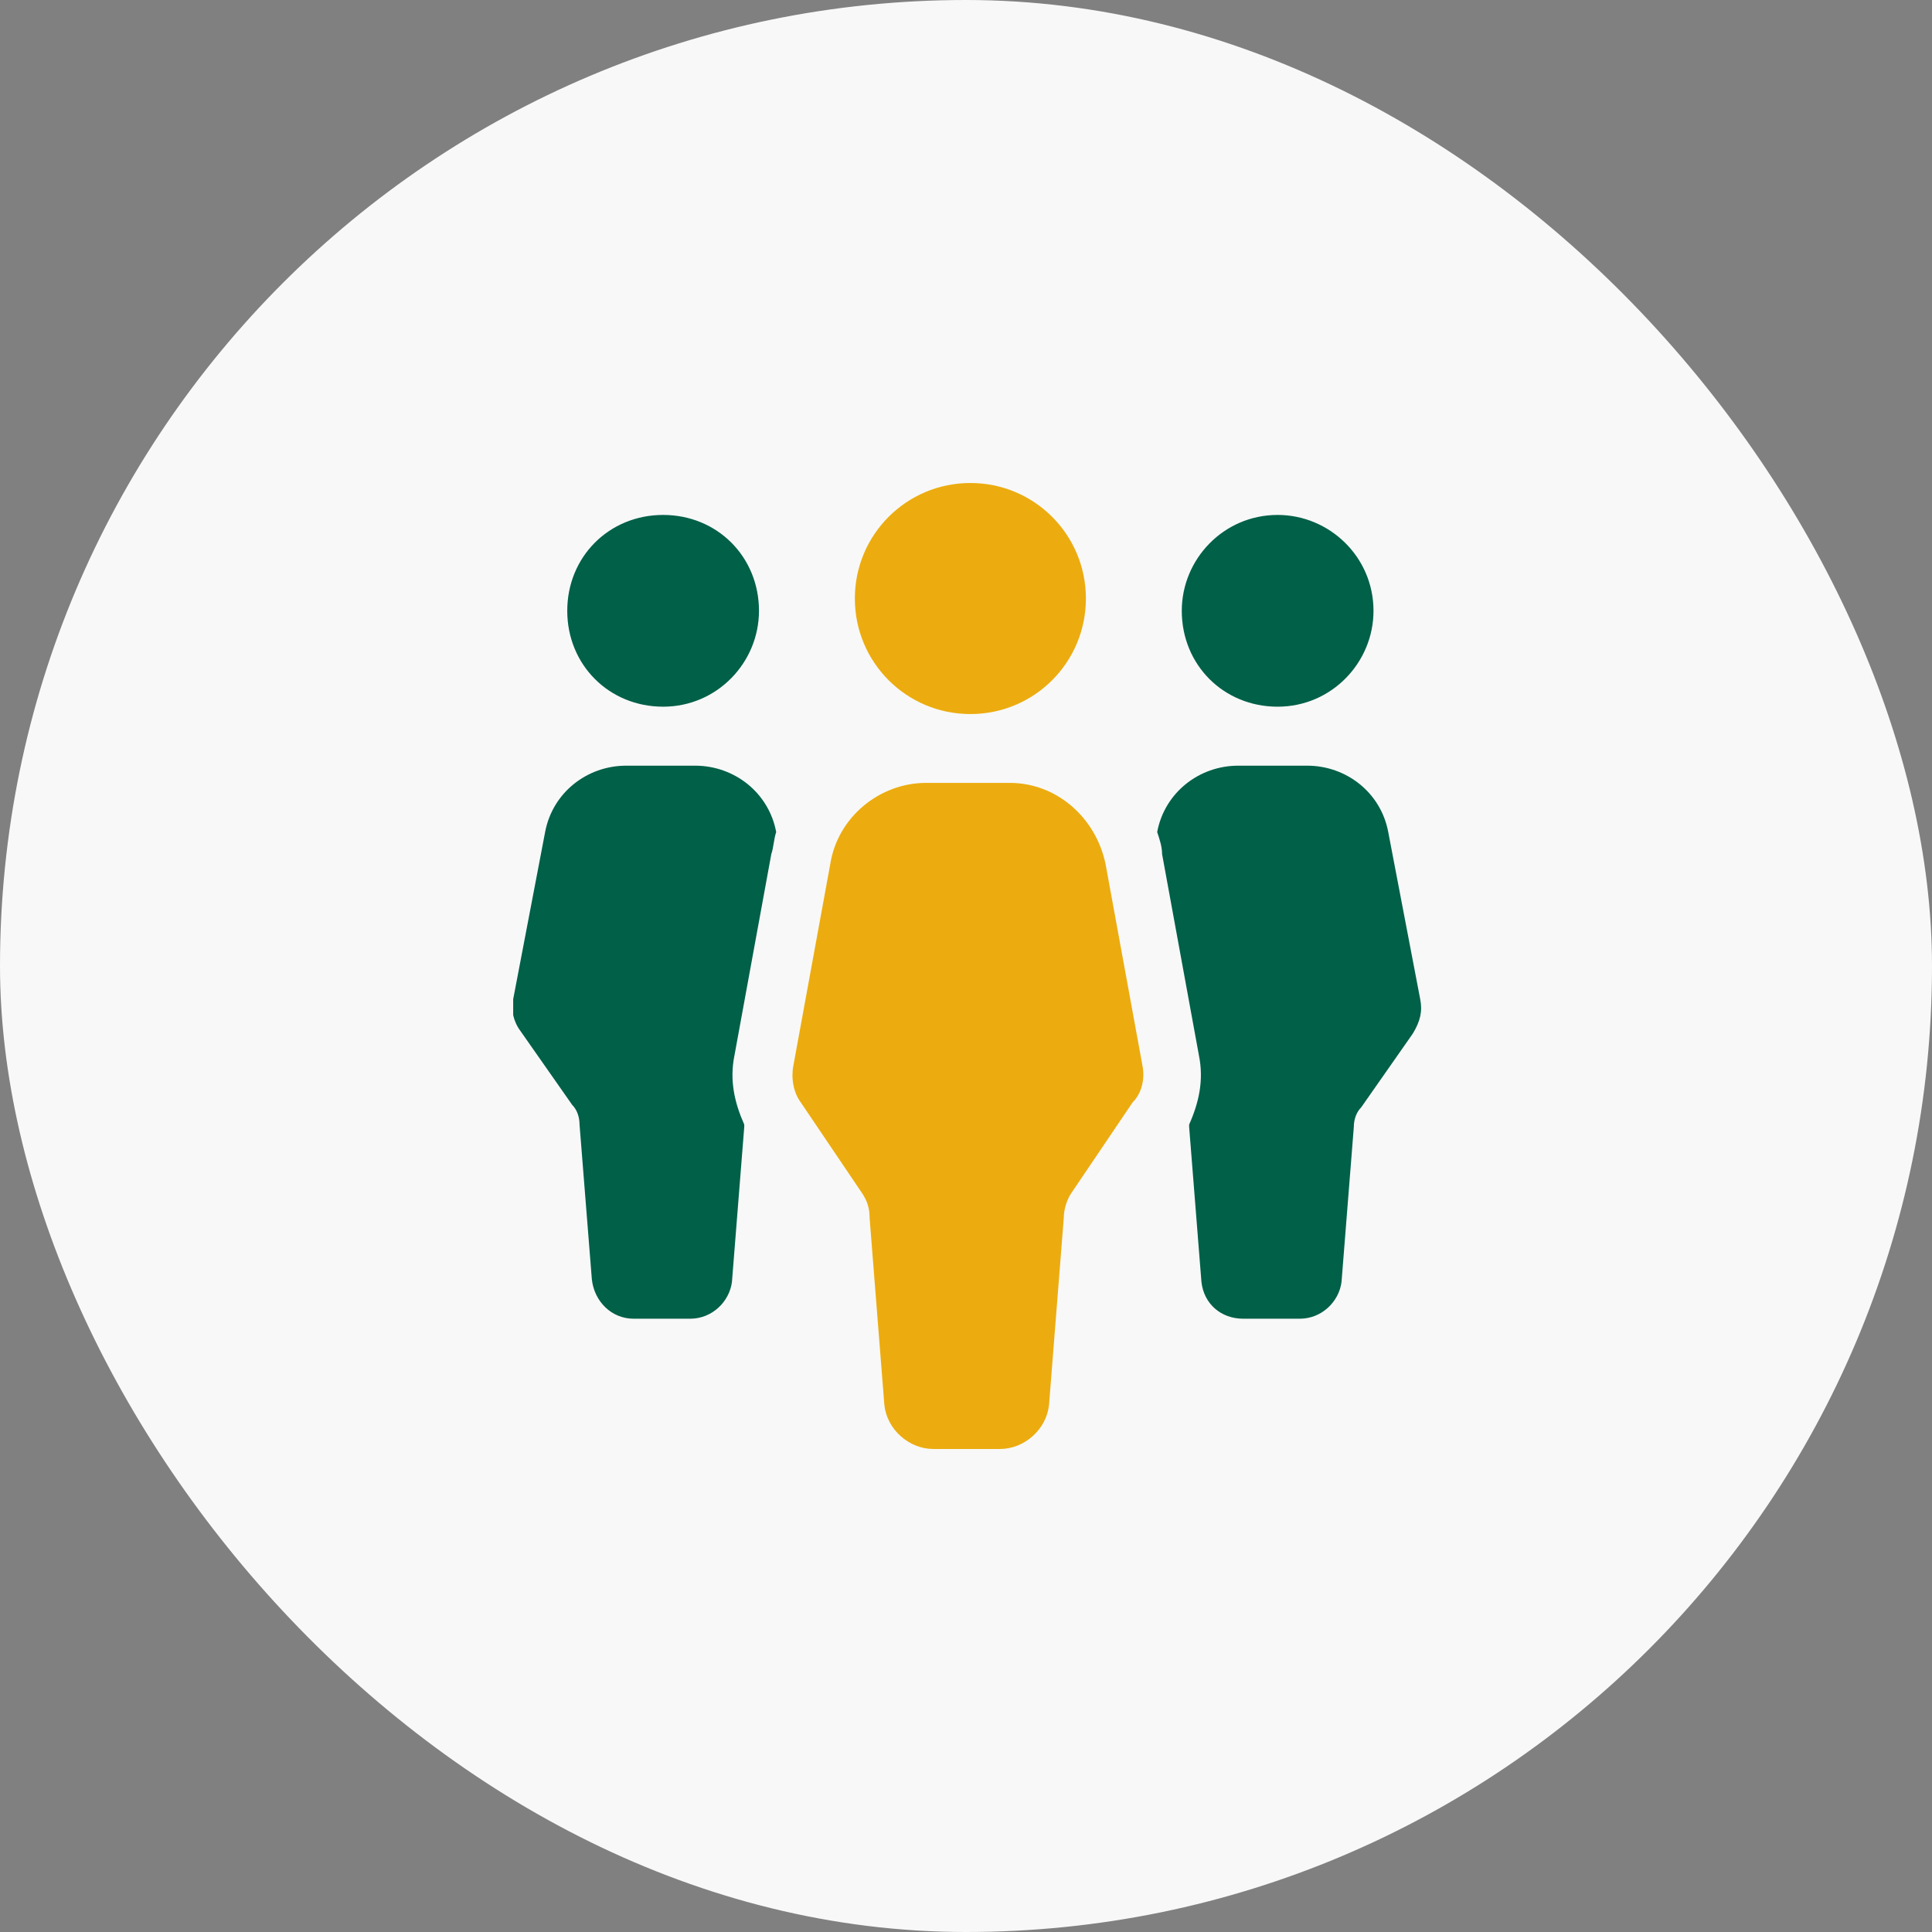
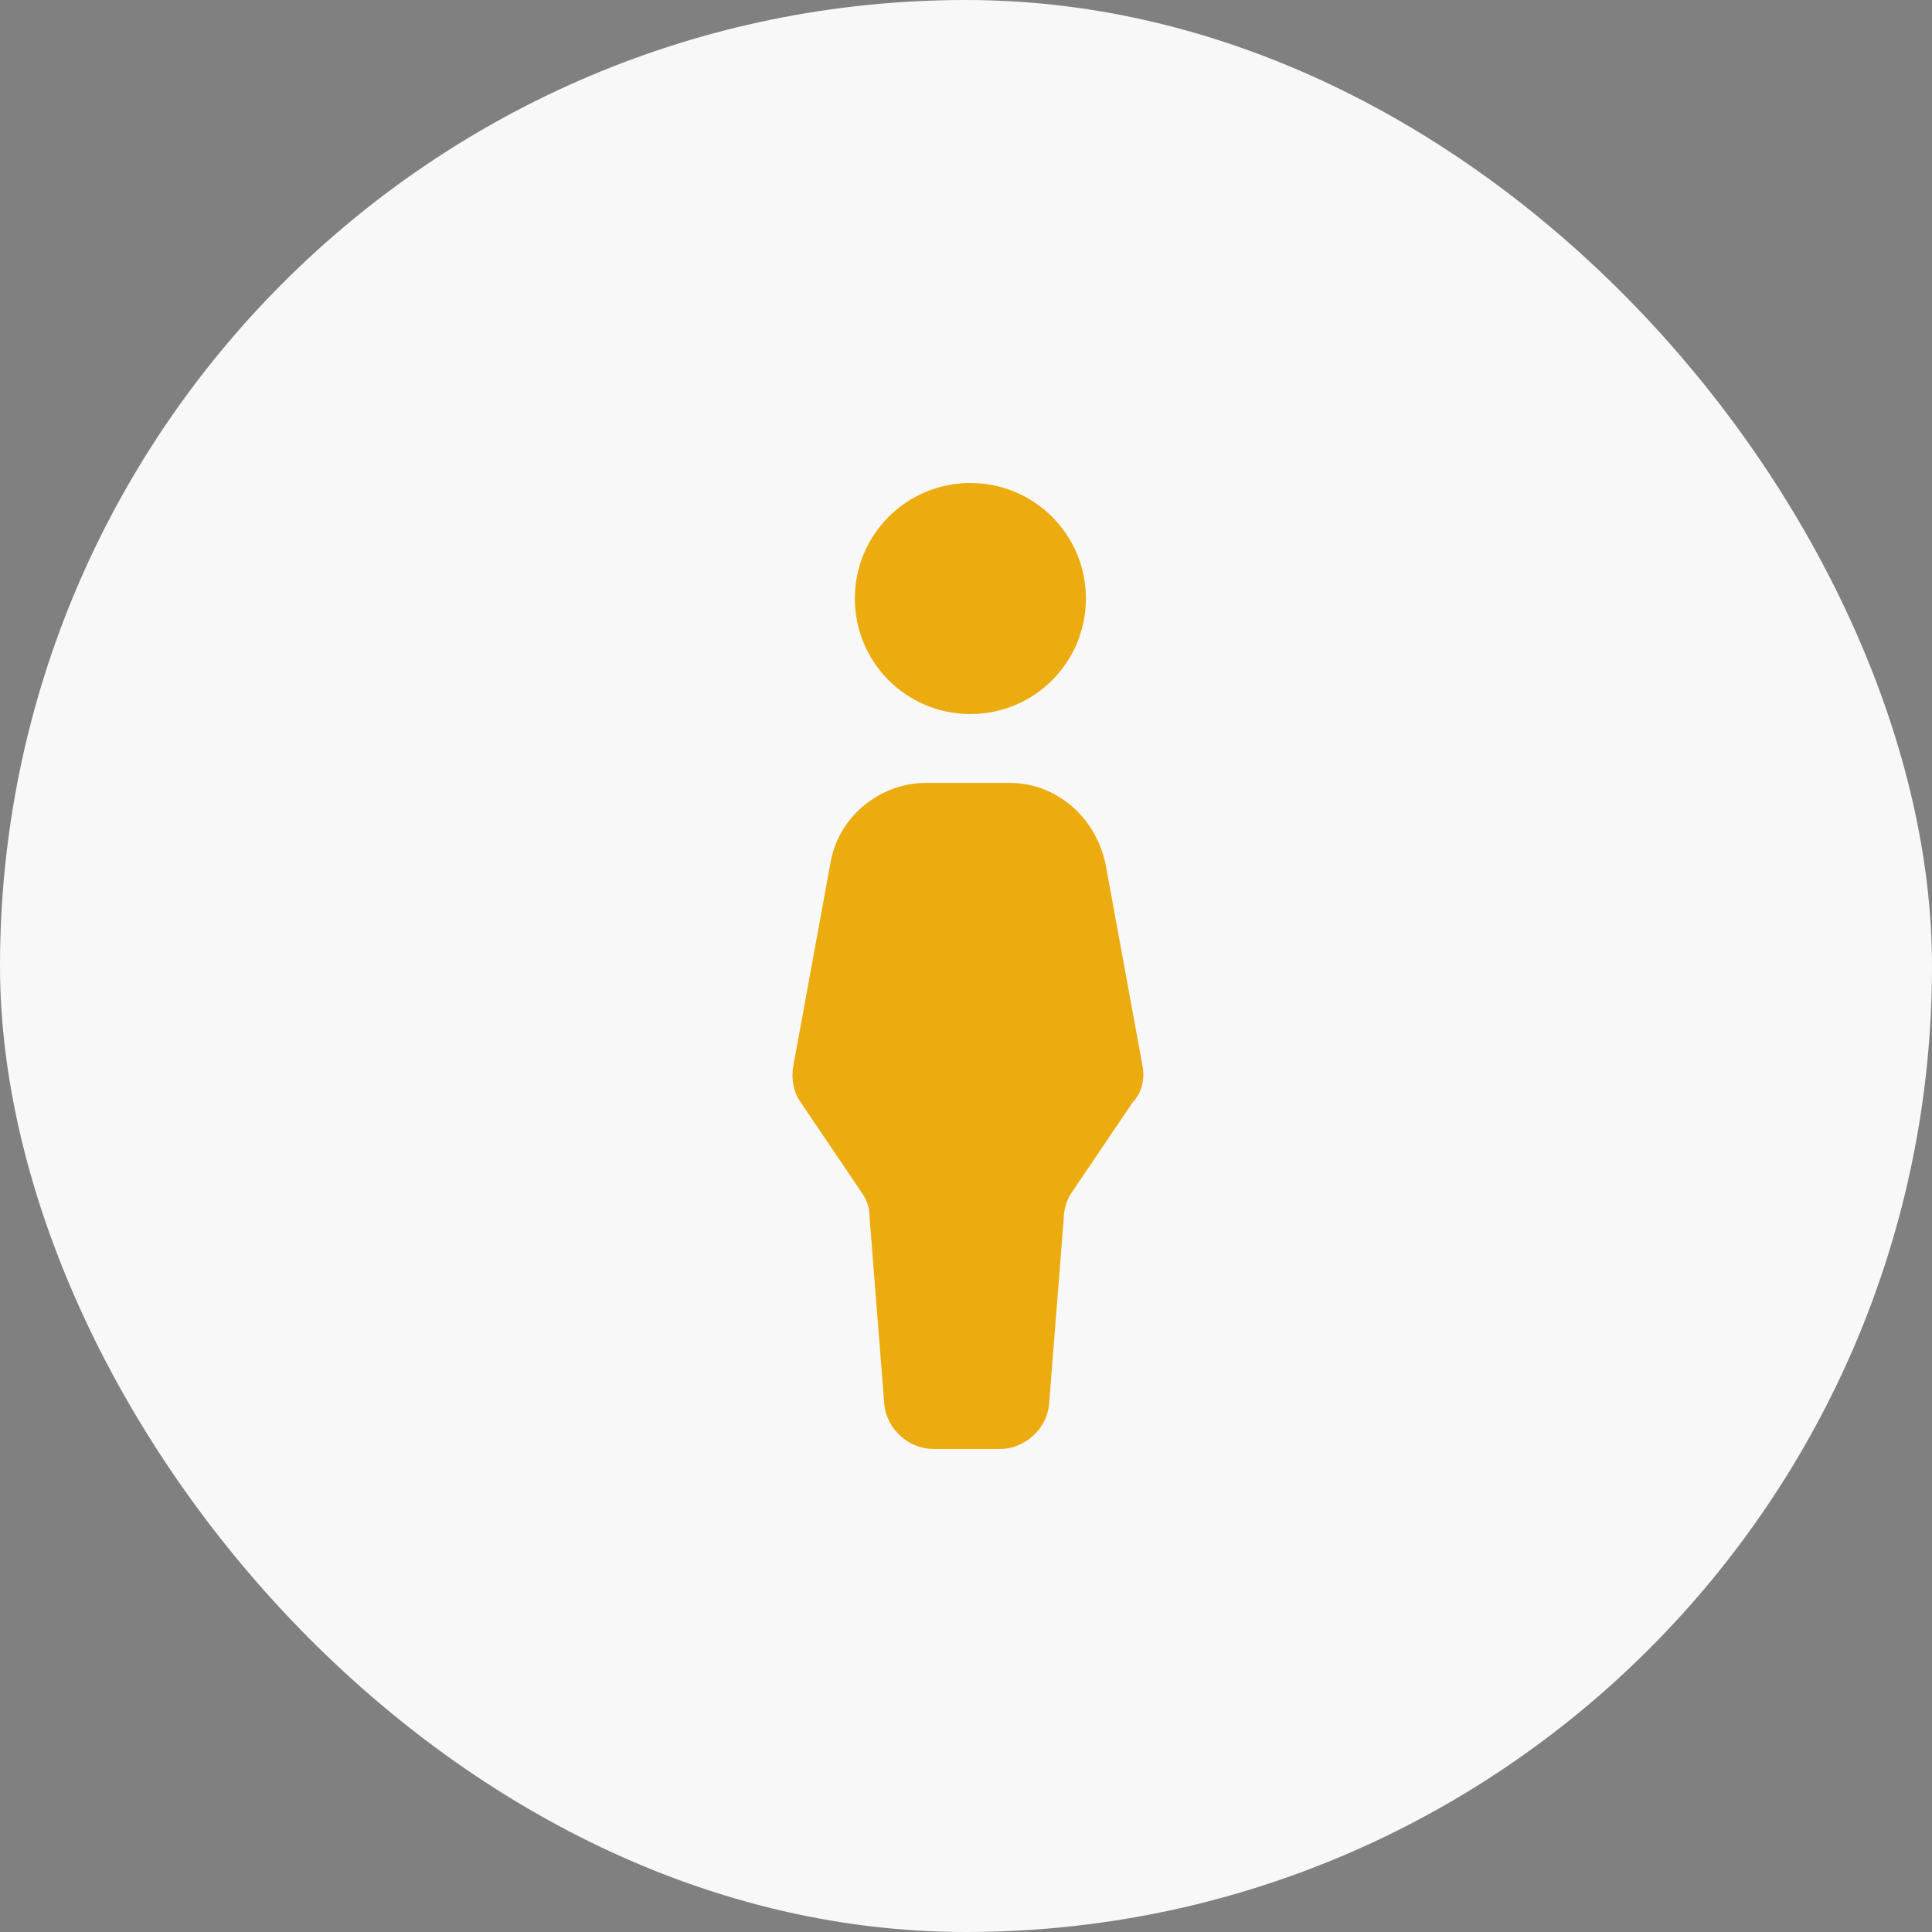
<svg xmlns="http://www.w3.org/2000/svg" width="64" height="64" viewBox="0 0 64 64" fill="none">
  <rect x="0" y="0" width="64" height="64" fill="#808080" stroke="none" />
  <rect width="64" height="64" rx="32" fill="#F8F8F8" />
  <g clip-path="url(#clip0_589_276)">
-     <path d="M47.046 33.099L45.987 27.562C45.743 26.259 44.603 25.364 43.3 25.364H41.02C39.718 25.364 38.578 26.259 38.333 27.562C38.415 27.807 38.496 28.051 38.496 28.295L39.718 34.972C39.88 35.786 39.718 36.519 39.392 37.252C39.392 37.252 39.392 37.252 39.392 37.333L39.799 42.463C39.88 43.196 40.45 43.684 41.183 43.684H43.056C43.789 43.684 44.359 43.114 44.44 42.463L44.847 37.333C44.847 37.089 44.929 36.845 45.092 36.682L46.801 34.239C47.046 33.832 47.127 33.506 47.046 33.099ZM21.967 23.41C23.758 23.41 25.142 21.944 25.142 20.234C25.142 18.443 23.758 17.058 21.967 17.058C20.176 17.058 18.791 18.443 18.791 20.234C18.791 22.025 20.176 23.41 21.967 23.41ZM42.323 23.41C44.114 23.41 45.499 21.944 45.499 20.234C45.499 18.443 44.033 17.058 42.323 17.058C40.532 17.058 39.148 18.524 39.148 20.234C39.148 22.025 40.532 23.41 42.323 23.41ZM23.025 25.364H20.745C19.443 25.364 18.303 26.259 18.058 27.562L17 33.099C16.919 33.425 17 33.832 17.244 34.158L18.954 36.6C19.117 36.763 19.198 37.008 19.198 37.252L19.606 42.382C19.687 43.114 20.257 43.684 20.99 43.684H22.863C23.595 43.684 24.165 43.114 24.247 42.463L24.654 37.333C24.654 37.333 24.654 37.333 24.654 37.252C24.328 36.519 24.165 35.786 24.328 34.972L25.55 28.295C25.631 28.051 25.631 27.807 25.712 27.562C25.468 26.259 24.328 25.364 23.025 25.364Z" fill="#006048" />
    <path d="M32.145 23.654C34.262 23.654 35.972 21.944 35.972 19.827C35.972 17.71 34.262 16 32.145 16C30.028 16 28.318 17.71 28.318 19.827C28.318 21.944 30.028 23.654 32.145 23.654ZM37.845 35.298L36.623 28.621C36.298 27.074 34.995 25.934 33.448 25.934H30.679C29.132 25.934 27.748 27.074 27.504 28.621L26.282 35.298C26.201 35.705 26.282 36.193 26.527 36.519L28.562 39.532C28.725 39.776 28.807 40.02 28.807 40.346L29.295 46.534C29.377 47.349 30.109 48 30.924 48H33.122C33.936 48 34.669 47.349 34.751 46.534L35.239 40.346C35.239 40.102 35.321 39.776 35.483 39.532L37.519 36.519C37.845 36.193 37.926 35.705 37.845 35.298Z" fill="#ECAC0F" />
  </g>
  <defs>
    <clipPath id="clip0_589_276">
      <rect width="30.127" height="32" fill="white" transform="translate(17 16)" />
    </clipPath>
  </defs>
</svg>